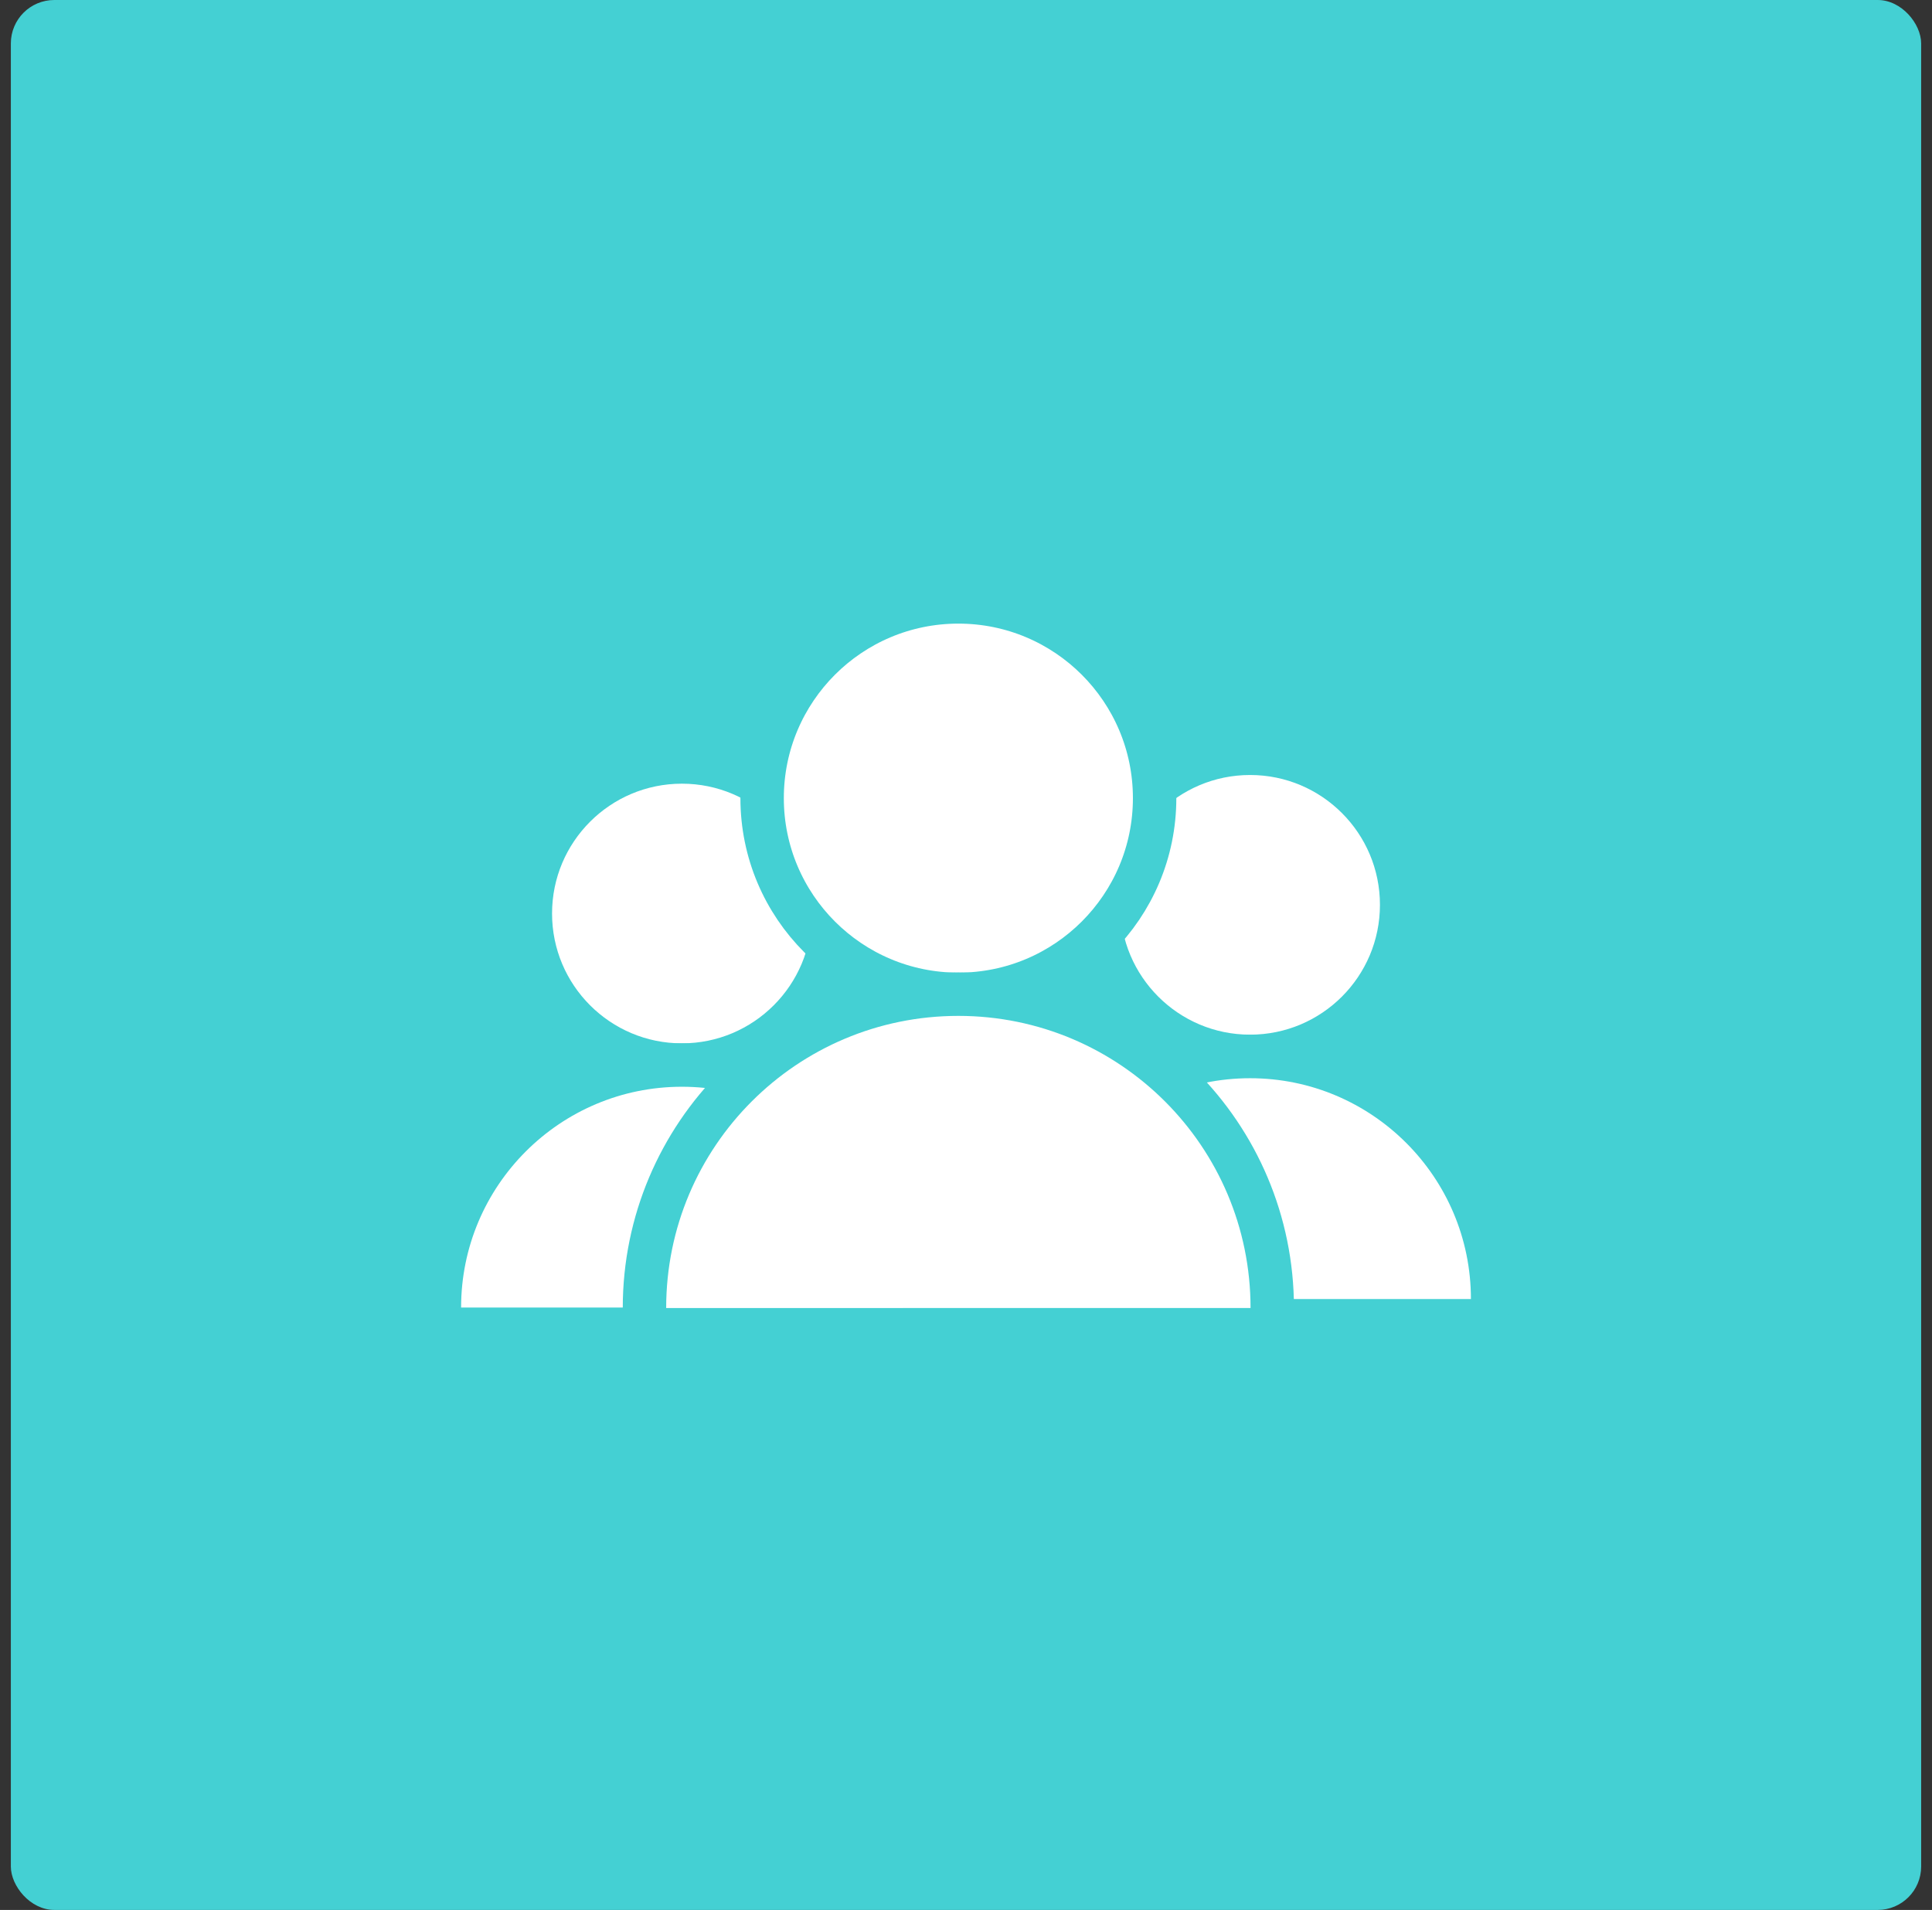
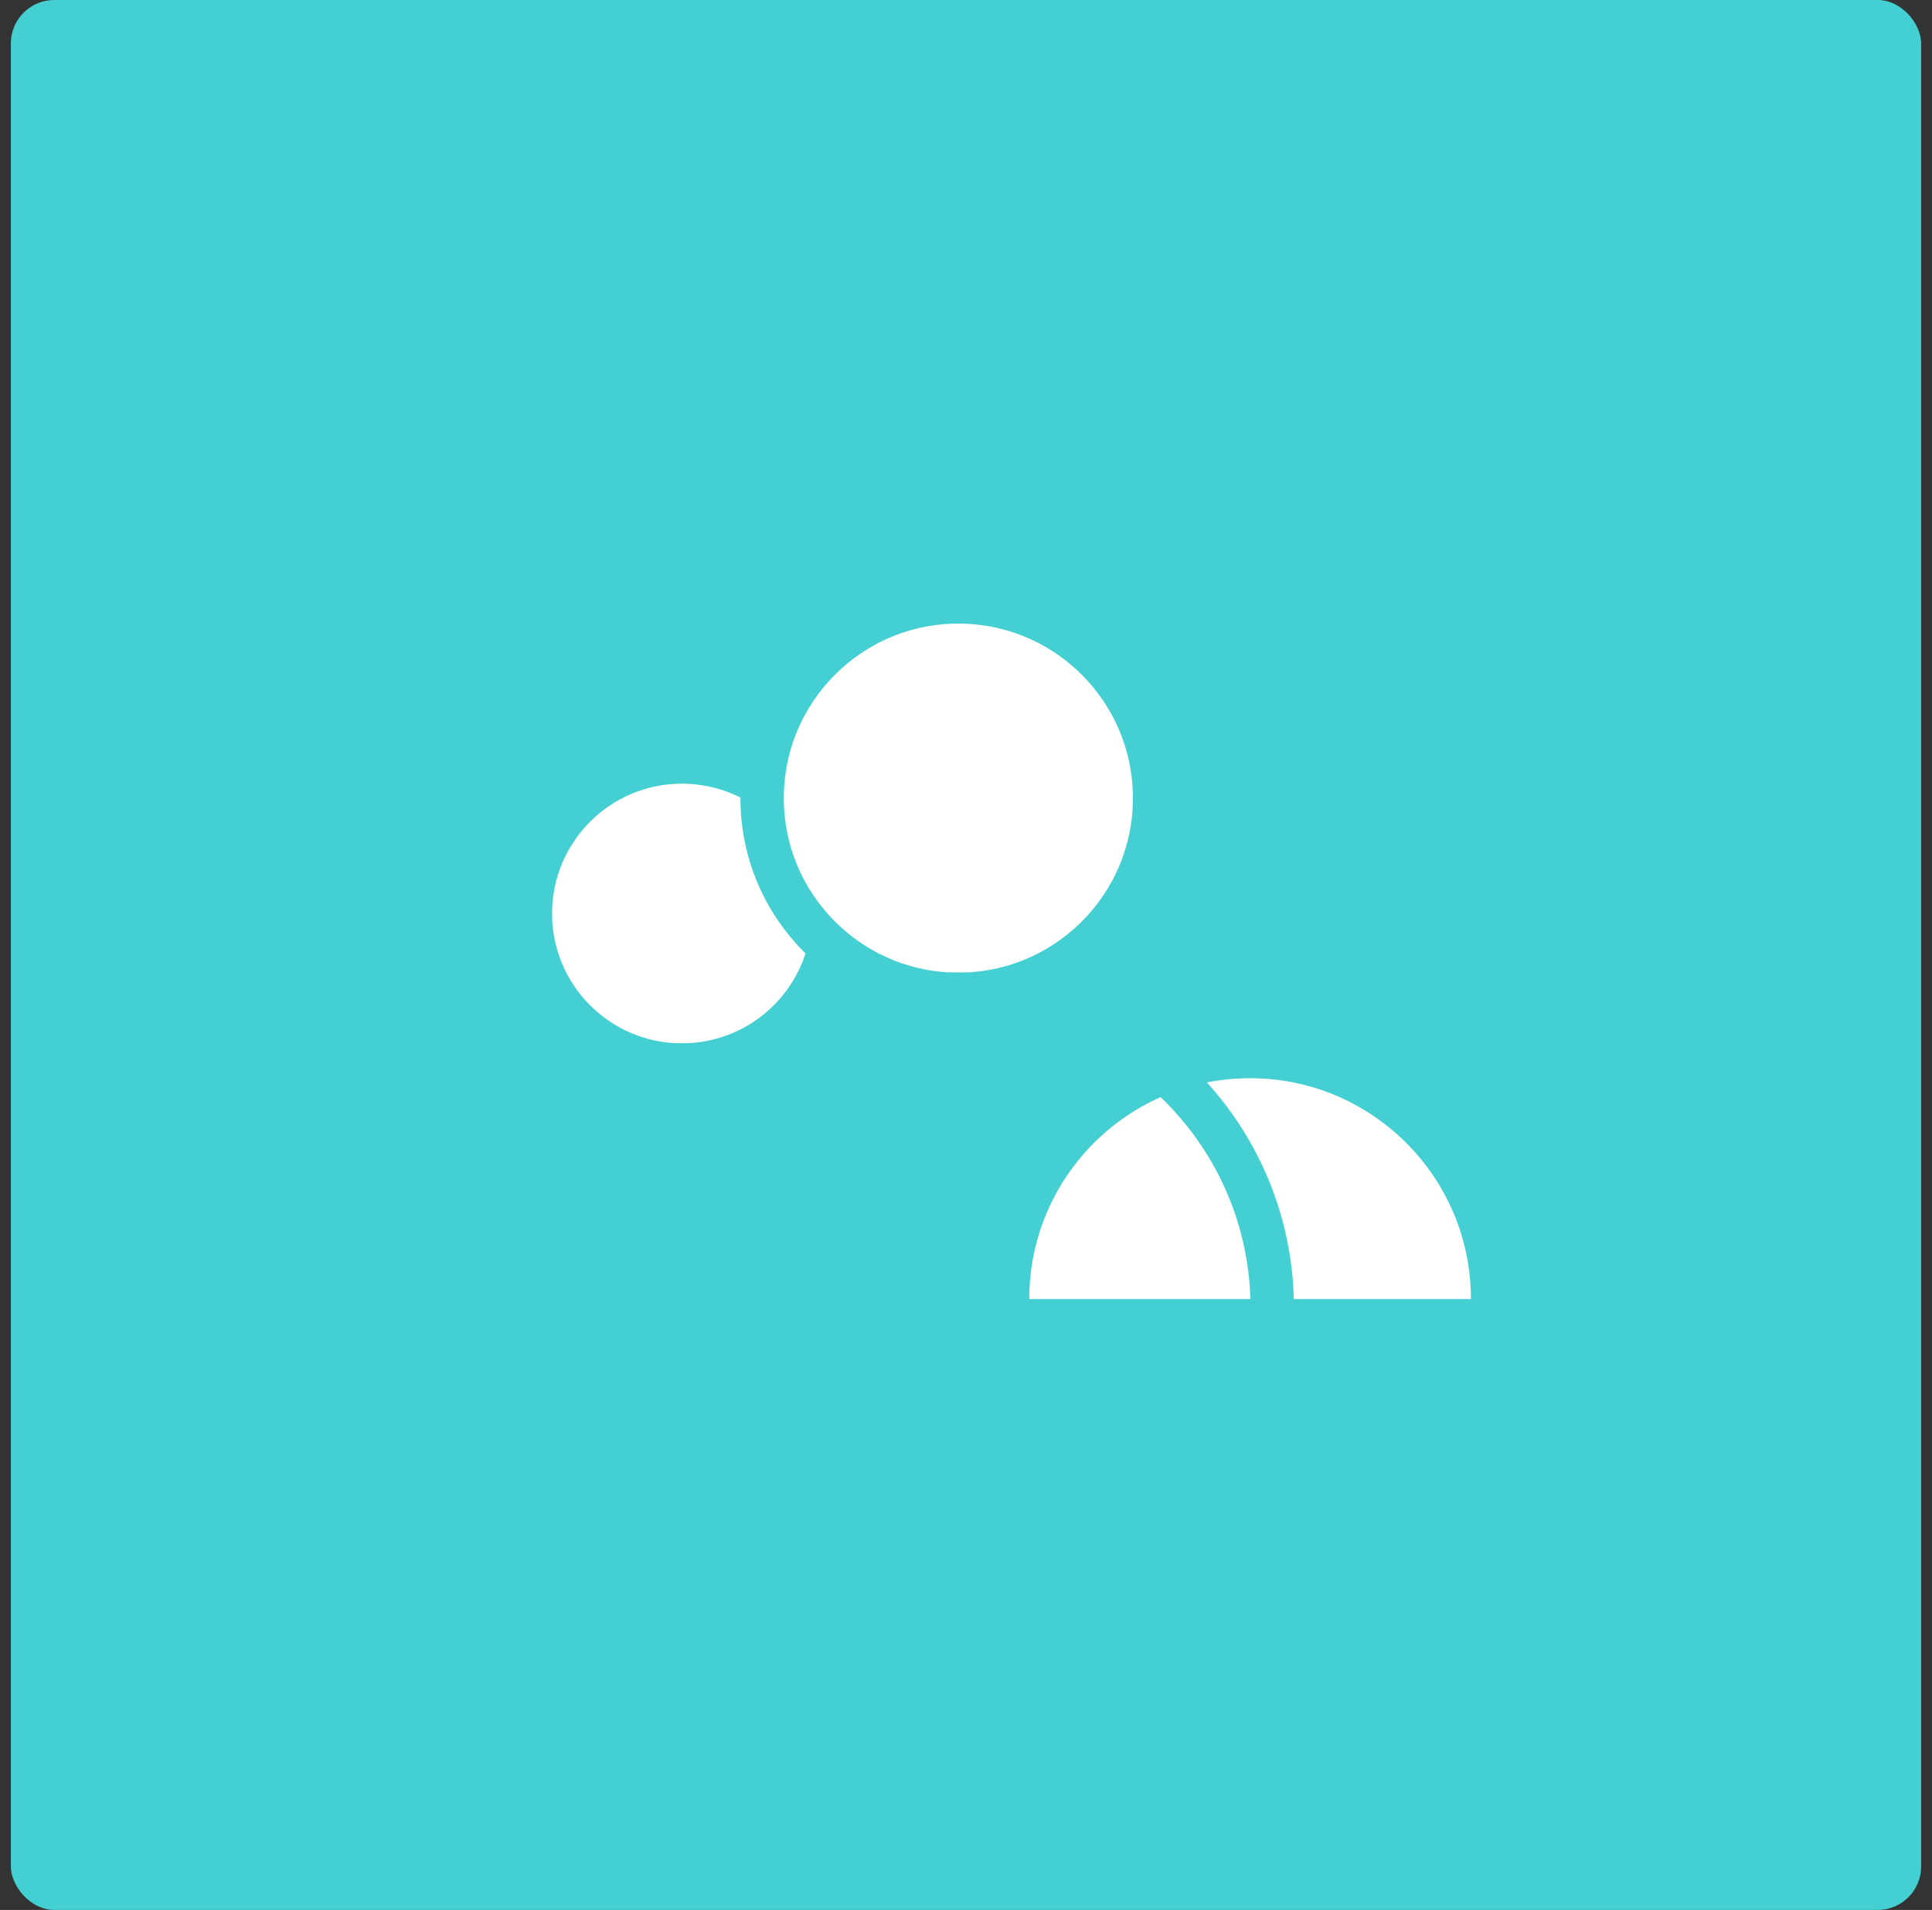
<svg xmlns="http://www.w3.org/2000/svg" width="89" height="88" viewBox="0 0 89 88" fill="none">
  <rect x="0" y="0" width="89" height="88" fill="#333333" stroke="none" />
  <rect x="0.5" width="88" height="88" rx="2" fill="#44D0D3" />
  <g clip-path="url(#clip0_19_858)">
-     <path d="M57.587 48.672C61.443 48.672 64.569 45.546 64.569 41.69C64.569 37.834 61.443 34.708 57.587 34.708C53.731 34.708 50.605 37.834 50.605 41.69C50.605 45.546 53.731 48.672 57.587 48.672Z" fill="white" stroke="#44D0D3" stroke-width="2" stroke-linecap="round" stroke-linejoin="round" />
    <path d="M68.76 59.852C68.76 53.685 63.755 48.679 57.587 48.679C51.419 48.679 46.414 53.685 46.414 59.852" fill="white" />
    <path d="M68.76 59.852C68.76 53.685 63.755 48.679 57.587 48.679C51.419 48.679 46.414 53.685 46.414 59.852" stroke="#44D0D3" stroke-width="2" stroke-linecap="round" stroke-linejoin="round" />
    <path d="M31.413 49.072C35.269 49.072 38.395 45.946 38.395 42.09C38.395 38.234 35.269 35.108 31.413 35.108C27.557 35.108 24.431 38.234 24.431 42.09C24.431 45.946 27.557 49.072 31.413 49.072Z" fill="white" stroke="#44D0D3" stroke-width="2" stroke-linecap="round" stroke-linejoin="round" />
-     <path d="M42.586 60.245C42.586 54.077 37.581 49.072 31.413 49.072C25.246 49.072 20.241 54.077 20.241 60.245" fill="white" />
    <path d="M42.586 60.245C42.586 54.077 37.581 49.072 31.413 49.072C25.246 49.072 20.241 54.077 20.241 60.245" stroke="#44D0D3" stroke-width="2" stroke-linecap="round" stroke-linejoin="round" />
    <path d="M44.148 45.814C49.141 45.814 53.189 41.767 53.189 36.774C53.189 31.781 49.141 27.733 44.148 27.733C39.155 27.733 35.108 31.781 35.108 36.774C35.108 41.767 39.155 45.814 44.148 45.814Z" fill="white" stroke="#44D0D3" stroke-width="2" stroke-linecap="round" stroke-linejoin="round" />
-     <path d="M58.608 60.267C58.608 52.278 52.137 45.807 44.148 45.807C36.159 45.807 29.688 52.278 29.688 60.267" fill="white" />
    <path d="M58.608 60.267C58.608 52.278 52.137 45.807 44.148 45.807C36.159 45.807 29.688 52.278 29.688 60.267" stroke="#44D0D3" stroke-width="2" stroke-linecap="round" stroke-linejoin="round" />
  </g>
  <defs>
    <clipPath id="clip0_19_858">
      <rect width="50" height="34.014" fill="white" transform="translate(19.5 26.993)" />
    </clipPath>
  </defs>
</svg>